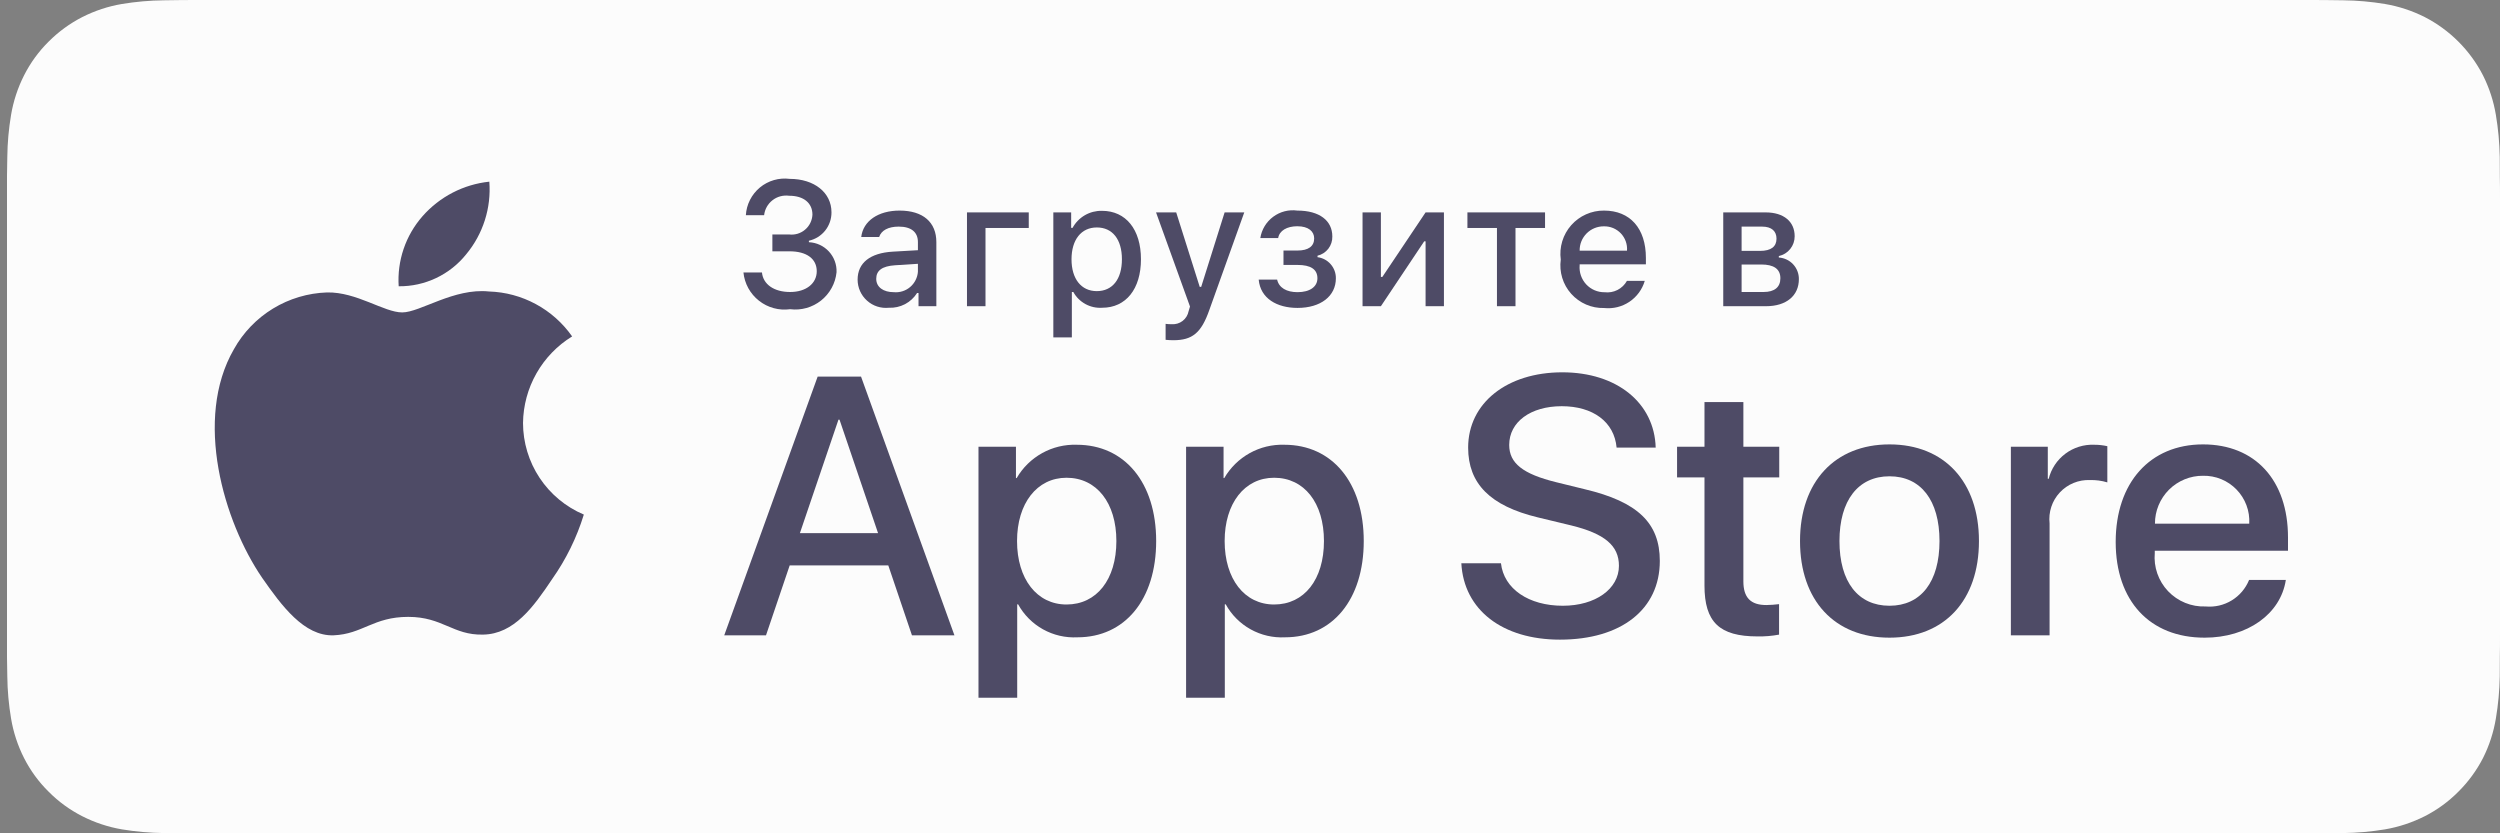
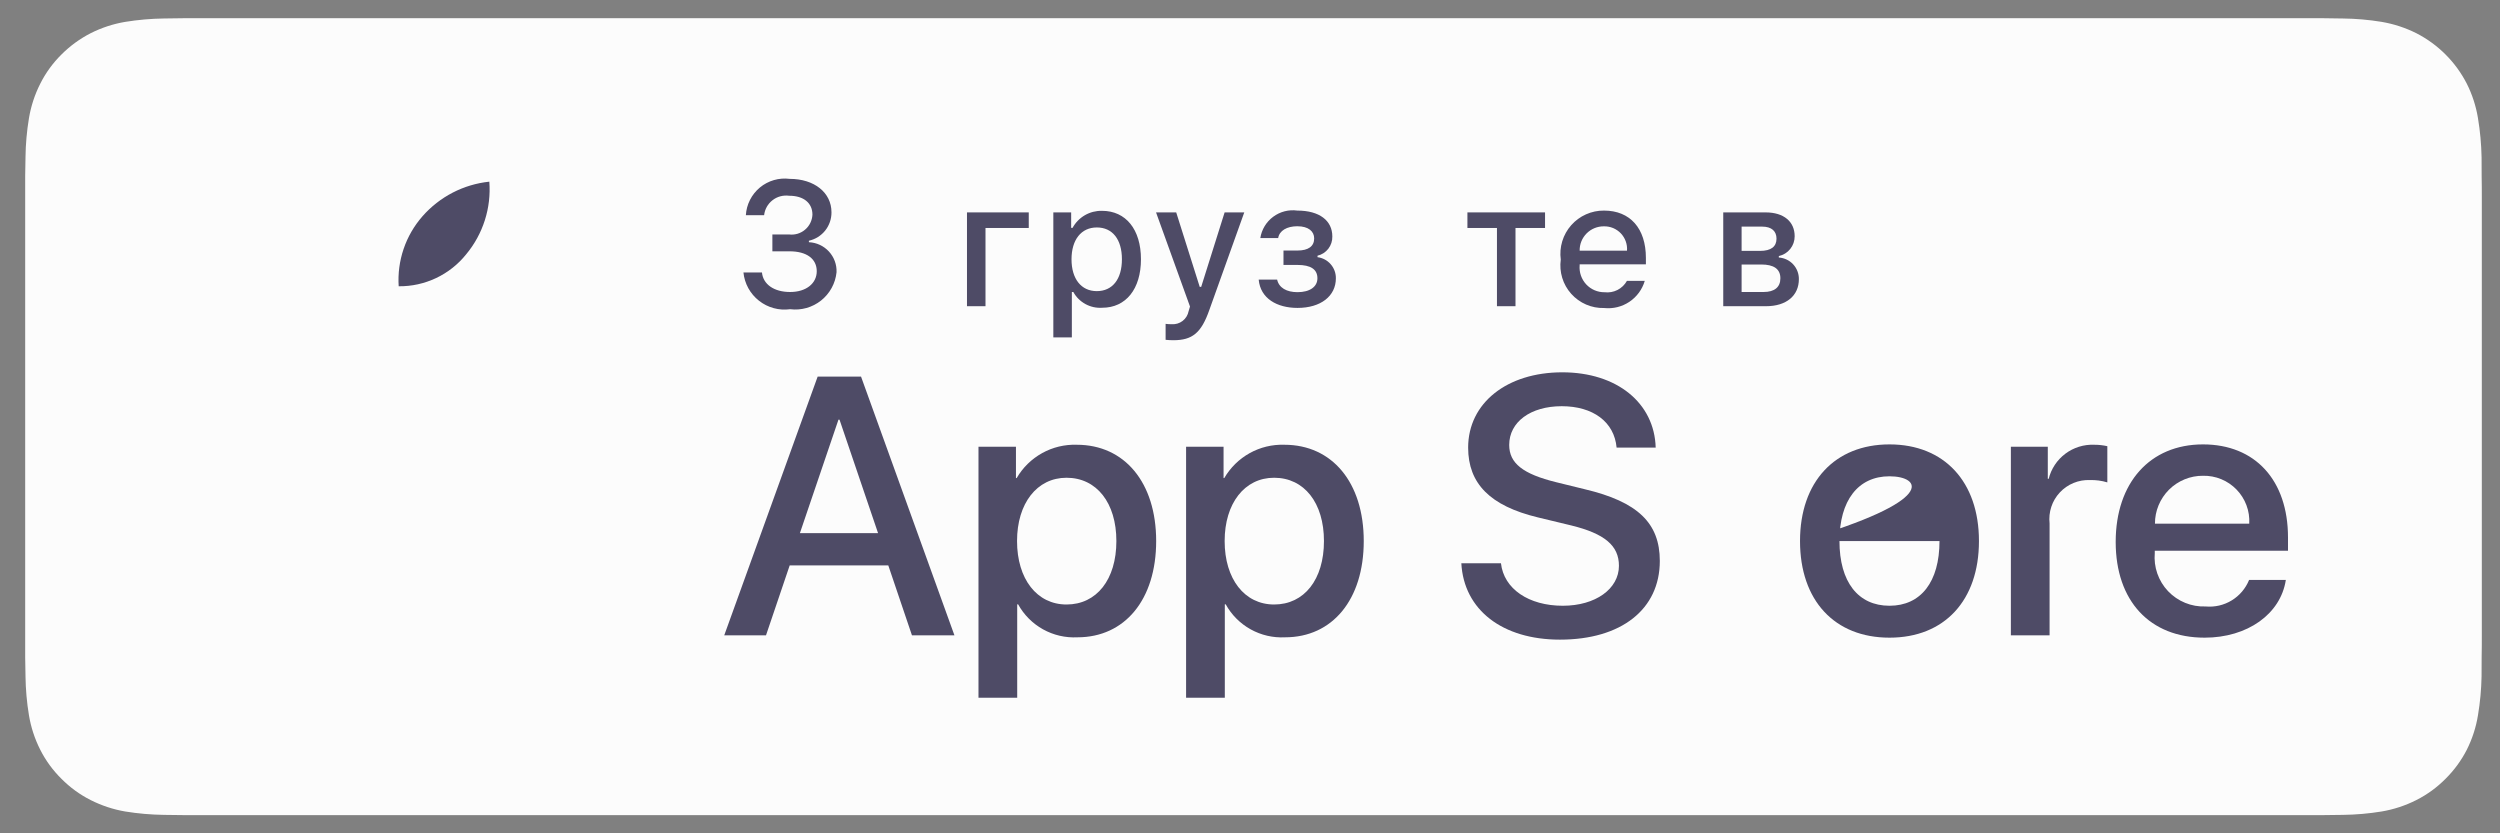
<svg xmlns="http://www.w3.org/2000/svg" width="120" height="40" viewBox="0 0 120 40" fill="none">
  <rect x="0" y="0" width="120" height="40" fill="#808080" stroke="none" />
  <g clip-path="url(#clip0_4920:57608)">
-     <path d="M110.471 -0H9.871C9.504 -0 9.142 -0 8.776 0.002C8.47 0.004 8.166 0.01 7.857 0.015C7.185 0.022 6.516 0.082 5.853 0.191C5.191 0.303 4.551 0.515 3.952 0.818C3.354 1.124 2.808 1.522 2.334 1.997C1.856 2.471 1.458 3.018 1.155 3.618C0.851 4.217 0.641 4.859 0.53 5.521C0.419 6.183 0.359 6.852 0.351 7.523C0.342 7.83 0.341 8.138 0.336 8.444V31.558C0.341 31.869 0.342 32.17 0.351 32.48C0.359 33.151 0.419 33.821 0.53 34.482C0.64 35.145 0.851 35.787 1.155 36.387C1.458 36.985 1.856 37.53 2.334 38.001C2.806 38.478 3.353 38.876 3.952 39.18C4.551 39.484 5.191 39.697 5.853 39.81C6.516 39.919 7.185 39.978 7.857 39.987C8.166 39.994 8.47 39.998 8.776 39.998C9.142 40 9.504 40 9.871 40H110.471C110.83 40 111.195 40 111.555 39.998C111.859 39.998 112.172 39.994 112.477 39.987C113.147 39.979 113.815 39.92 114.477 39.81C115.14 39.696 115.783 39.483 116.385 39.18C116.983 38.876 117.529 38.478 118.002 38.001C118.478 37.528 118.877 36.983 119.184 36.387C119.486 35.787 119.694 35.145 119.803 34.482C119.914 33.821 119.976 33.151 119.988 32.48C119.992 32.17 119.992 31.869 119.992 31.558C120 31.195 120 30.834 120 30.465V9.536C120 9.17 120 8.807 119.992 8.444C119.992 8.138 119.992 7.83 119.988 7.523C119.976 6.852 119.914 6.183 119.803 5.521C119.694 4.859 119.485 4.217 119.184 3.618C118.566 2.415 117.588 1.436 116.385 0.818C115.783 0.515 115.14 0.304 114.477 0.191C113.815 0.081 113.147 0.022 112.477 0.014C112.172 0.01 111.859 0.004 111.555 0.002C111.195 -0 110.83 -0 110.471 -0V-0Z" fill="#FCFCFC" />
    <path d="M8.781 39.125C8.476 39.125 8.179 39.121 7.877 39.114C7.25 39.106 6.626 39.052 6.007 38.951C5.431 38.852 4.873 38.667 4.351 38.403C3.833 38.142 3.362 37.798 2.954 37.387C2.54 36.98 2.195 36.508 1.933 35.99C1.669 35.469 1.485 34.91 1.39 34.333C1.287 33.713 1.232 33.086 1.224 32.458C1.217 32.247 1.209 31.545 1.209 31.545V8.444C1.209 8.444 1.218 7.753 1.224 7.55C1.231 6.922 1.287 6.297 1.389 5.678C1.485 5.099 1.668 4.539 1.933 4.016C2.193 3.498 2.536 3.026 2.948 2.618C3.359 2.206 3.832 1.861 4.35 1.595C4.871 1.332 5.428 1.149 6.003 1.051C6.624 0.95 7.251 0.895 7.879 0.887L8.781 0.875H111.55L112.463 0.888C113.086 0.895 113.707 0.949 114.321 1.05C114.902 1.149 115.466 1.334 115.992 1.598C117.03 2.133 117.875 2.979 118.407 4.018C118.668 4.538 118.848 5.094 118.942 5.667C119.046 6.291 119.104 6.922 119.116 7.554C119.119 7.837 119.119 8.142 119.119 8.444C119.127 8.819 119.127 9.176 119.127 9.536V30.465C119.127 30.828 119.127 31.183 119.119 31.54C119.119 31.865 119.119 32.163 119.115 32.47C119.104 33.091 119.046 33.71 118.944 34.323C118.851 34.904 118.669 35.468 118.404 35.993C118.141 36.506 117.798 36.973 117.389 37.379C116.98 37.793 116.508 38.138 115.989 38.401C115.464 38.667 114.902 38.853 114.321 38.951C113.703 39.052 113.078 39.107 112.452 39.114C112.159 39.121 111.853 39.125 111.555 39.125L110.471 39.127L8.781 39.125Z" fill="#FCFCFC" />
-     <path d="M25.105 20.301C25.116 19.466 25.337 18.648 25.749 17.922C26.161 17.196 26.75 16.586 27.462 16.148C27.01 15.503 26.414 14.972 25.721 14.598C25.028 14.223 24.258 14.015 23.47 13.991C21.791 13.815 20.163 14.996 19.307 14.996C18.435 14.996 17.118 14.008 15.699 14.037C14.781 14.067 13.887 14.334 13.103 14.812C12.319 15.29 11.672 15.963 11.226 16.765C9.292 20.114 10.735 25.035 12.587 27.741C13.514 29.067 14.597 30.547 16.015 30.495C17.402 30.437 17.92 29.61 19.594 29.61C21.253 29.61 21.739 30.495 23.185 30.461C24.674 30.437 25.611 29.13 26.506 27.792C27.172 26.848 27.684 25.804 28.024 24.7C27.16 24.334 26.422 23.722 25.902 22.939C25.383 22.157 25.106 21.239 25.105 20.301Z" fill="#4E4B66" />
    <path d="M22.373 12.211C23.185 11.237 23.585 9.984 23.488 8.72C22.248 8.85 21.103 9.443 20.28 10.38C19.878 10.838 19.57 11.37 19.374 11.947C19.178 12.524 19.097 13.133 19.137 13.741C19.757 13.748 20.37 13.613 20.931 13.348C21.492 13.083 21.985 12.694 22.373 12.211Z" fill="#4E4B66" />
    <path d="M42.638 27.14H37.905L36.768 30.496H34.763L39.247 18.078H41.33L45.813 30.496H43.774L42.638 27.14ZM38.395 25.591H42.147L40.297 20.144H40.246L38.395 25.591Z" fill="#4E4B66" />
    <path d="M55.496 25.97C55.496 28.783 53.99 30.591 51.717 30.591C51.142 30.621 50.569 30.488 50.065 30.208C49.562 29.928 49.147 29.512 48.869 29.007H48.826V33.491H46.967V21.442H48.766V22.948H48.8C49.091 22.446 49.513 22.032 50.021 21.75C50.528 21.468 51.103 21.329 51.683 21.348C53.981 21.348 55.496 23.164 55.496 25.97ZM53.586 25.97C53.586 24.137 52.638 22.932 51.193 22.932C49.773 22.932 48.818 24.162 48.818 25.97C48.818 27.794 49.773 29.016 51.193 29.016C52.638 29.016 53.586 27.819 53.586 25.97Z" fill="#4E4B66" />
    <path d="M65.46 25.97C65.46 28.783 63.955 30.591 61.682 30.591C61.106 30.621 60.534 30.488 60.03 30.208C59.526 29.928 59.112 29.512 58.834 29.007H58.791V33.491H56.932V21.442H58.731V22.948H58.765C59.056 22.446 59.478 22.032 59.985 21.75C60.493 21.468 61.068 21.329 61.648 21.348C63.946 21.348 65.46 23.164 65.46 25.97ZM63.55 25.97C63.55 24.137 62.603 22.932 61.158 22.932C59.738 22.932 58.783 24.162 58.783 25.97C58.783 27.794 59.738 29.016 61.158 29.016C62.603 29.016 63.55 27.819 63.55 25.97H63.55Z" fill="#4E4B66" />
    <path d="M72.046 27.036C72.184 28.268 73.38 29.076 75.015 29.076C76.582 29.076 77.709 28.268 77.709 27.157C77.709 26.193 77.029 25.616 75.419 25.221L73.81 24.833C71.53 24.282 70.471 23.216 70.471 21.485C70.471 19.343 72.338 17.871 74.99 17.871C77.614 17.871 79.413 19.343 79.473 21.485H77.597C77.485 20.246 76.46 19.498 74.963 19.498C73.466 19.498 72.442 20.255 72.442 21.357C72.442 22.234 73.096 22.751 74.697 23.146L76.065 23.482C78.613 24.085 79.671 25.108 79.671 26.925C79.671 29.248 77.821 30.703 74.877 30.703C72.124 30.703 70.264 29.282 70.144 27.036L72.046 27.036Z" fill="#4E4B66" />
-     <path d="M83.682 19.3V21.442H85.404V22.914H83.682V27.905C83.682 28.681 84.027 29.042 84.784 29.042C84.988 29.038 85.192 29.024 85.395 28.999V30.462C85.055 30.526 84.709 30.554 84.363 30.548C82.53 30.548 81.815 29.859 81.815 28.104V22.914H80.499V21.442H81.815V19.3H83.682Z" fill="#4E4B66" />
-     <path d="M86.401 25.97C86.401 23.121 88.079 21.331 90.695 21.331C93.32 21.331 94.99 23.121 94.99 25.97C94.99 28.826 93.329 30.608 90.695 30.608C88.062 30.608 86.401 28.826 86.401 25.97ZM93.096 25.97C93.096 24.016 92.201 22.862 90.695 22.862C89.189 22.862 88.294 24.024 88.294 25.97C88.294 27.932 89.189 29.076 90.695 29.076C92.201 29.076 93.096 27.932 93.096 25.97H93.096Z" fill="#4E4B66" />
+     <path d="M86.401 25.97C86.401 23.121 88.079 21.331 90.695 21.331C93.32 21.331 94.99 23.121 94.99 25.97C94.99 28.826 93.329 30.608 90.695 30.608C88.062 30.608 86.401 28.826 86.401 25.97ZC93.096 24.016 92.201 22.862 90.695 22.862C89.189 22.862 88.294 24.024 88.294 25.97C88.294 27.932 89.189 29.076 90.695 29.076C92.201 29.076 93.096 27.932 93.096 25.97H93.096Z" fill="#4E4B66" />
    <path d="M96.522 21.442H98.294V22.983H98.337C98.457 22.502 98.739 22.077 99.136 21.779C99.532 21.481 100.02 21.329 100.515 21.348C100.729 21.347 100.943 21.37 101.152 21.417V23.155C100.882 23.073 100.599 23.035 100.317 23.043C100.047 23.032 99.778 23.08 99.528 23.183C99.278 23.285 99.053 23.441 98.87 23.639C98.686 23.837 98.546 24.072 98.462 24.329C98.378 24.586 98.35 24.858 98.38 25.126V30.496H96.522L96.522 21.442Z" fill="#4E4B66" />
    <path d="M109.72 27.837C109.47 29.48 107.87 30.608 105.822 30.608C103.188 30.608 101.553 28.844 101.553 26.013C101.553 23.173 103.197 21.331 105.744 21.331C108.249 21.331 109.824 23.052 109.824 25.797V26.434H103.429V26.546C103.4 26.879 103.441 27.215 103.552 27.531C103.662 27.846 103.838 28.135 104.068 28.378C104.299 28.62 104.578 28.811 104.888 28.937C105.197 29.064 105.53 29.123 105.865 29.11C106.304 29.151 106.745 29.05 107.121 28.82C107.498 28.591 107.791 28.246 107.956 27.837L109.72 27.837ZM103.438 25.135H107.964C107.981 24.835 107.936 24.535 107.831 24.254C107.726 23.973 107.565 23.716 107.356 23.501C107.148 23.285 106.897 23.114 106.619 23C106.342 22.886 106.044 22.831 105.744 22.837C105.441 22.835 105.141 22.893 104.861 23.008C104.581 23.123 104.326 23.292 104.112 23.505C103.898 23.719 103.728 23.973 103.612 24.253C103.496 24.532 103.437 24.832 103.438 25.135V25.135Z" fill="#4E4B66" />
    <path d="M37.074 11.253H37.872C38.009 11.271 38.149 11.259 38.282 11.22C38.414 11.18 38.537 11.114 38.643 11.024C38.749 10.935 38.835 10.825 38.896 10.7C38.956 10.576 38.991 10.441 38.997 10.302C38.997 9.752 38.583 9.396 37.881 9.396C37.74 9.377 37.597 9.386 37.46 9.422C37.322 9.459 37.194 9.522 37.082 9.61C36.969 9.697 36.876 9.805 36.806 9.929C36.737 10.053 36.693 10.19 36.677 10.331H35.801C35.816 10.075 35.883 9.824 36 9.595C36.116 9.366 36.278 9.164 36.475 9C36.673 8.836 36.903 8.715 37.149 8.644C37.396 8.572 37.654 8.553 37.909 8.586C39.084 8.586 39.911 9.244 39.911 10.19C39.914 10.508 39.808 10.816 39.611 11.065C39.413 11.313 39.137 11.486 38.827 11.555V11.626C39.194 11.642 39.54 11.803 39.788 12.073C40.037 12.343 40.169 12.701 40.154 13.068C40.127 13.332 40.048 13.588 39.92 13.821C39.793 14.053 39.62 14.258 39.413 14.424C39.205 14.589 38.967 14.711 38.712 14.783C38.456 14.855 38.189 14.875 37.926 14.842C37.662 14.878 37.394 14.861 37.137 14.791C36.88 14.721 36.64 14.6 36.431 14.435C36.221 14.27 36.047 14.065 35.919 13.832C35.791 13.598 35.711 13.341 35.685 13.077H36.574C36.628 13.647 37.152 14.016 37.926 14.016C38.699 14.016 39.204 13.602 39.204 13.019C39.204 12.428 38.728 12.063 37.898 12.063H37.074V11.253Z" fill="#4E4B66" />
-     <path d="M41.165 13.424C41.165 12.614 41.77 12.146 42.84 12.08L44.06 12.01V11.621C44.06 11.146 43.746 10.877 43.138 10.877C42.642 10.877 42.299 11.059 42.199 11.377H41.339C41.43 10.604 42.158 10.108 43.18 10.108C44.309 10.108 44.945 10.67 44.945 11.621V14.698H44.089V14.065H44.019C43.876 14.292 43.675 14.477 43.438 14.601C43.2 14.725 42.934 14.784 42.666 14.772C42.477 14.792 42.286 14.771 42.105 14.713C41.924 14.654 41.758 14.558 41.617 14.431C41.475 14.304 41.362 14.149 41.284 13.976C41.206 13.802 41.166 13.614 41.165 13.424ZM44.06 13.04V12.663L42.96 12.733C42.34 12.775 42.059 12.986 42.059 13.383C42.059 13.788 42.41 14.024 42.894 14.024C43.035 14.038 43.178 14.024 43.314 13.982C43.45 13.94 43.577 13.871 43.685 13.779C43.794 13.687 43.883 13.574 43.947 13.447C44.012 13.32 44.05 13.182 44.06 13.04Z" fill="#4E4B66" />
    <path d="M47.304 10.943V14.698H46.415V10.195H49.38V10.943L47.304 10.943Z" fill="#4E4B66" />
    <path d="M54.766 12.444C54.766 13.875 54.042 14.772 52.905 14.772C52.626 14.791 52.348 14.73 52.102 14.596C51.857 14.462 51.654 14.261 51.52 14.016H51.449V16.195H50.56V10.195H51.416V10.939H51.482C51.62 10.685 51.825 10.475 52.074 10.33C52.324 10.186 52.608 10.113 52.897 10.12C54.042 10.12 54.766 11.013 54.766 12.444ZM53.852 12.444C53.852 11.493 53.401 10.918 52.648 10.918C51.9 10.918 51.433 11.505 51.433 12.448C51.433 13.387 51.9 13.974 52.645 13.974C53.401 13.974 53.852 13.399 53.852 12.444Z" fill="#4E4B66" />
    <path d="M55.949 16.311V15.545C56.045 15.558 56.142 15.563 56.239 15.562C56.429 15.576 56.616 15.52 56.767 15.404C56.917 15.288 57.019 15.12 57.054 14.934L57.12 14.714L55.49 10.195H56.458L57.587 13.771H57.657L58.782 10.195H59.725L58.046 14.884C57.661 15.979 57.235 16.331 56.317 16.331C56.243 16.331 56.032 16.323 55.949 16.311Z" fill="#4E4B66" />
    <path d="M60.417 13.42H61.302C61.389 13.817 61.761 14.024 62.281 14.024C62.873 14.024 63.236 13.763 63.236 13.358C63.236 12.924 62.91 12.717 62.281 12.717H61.607V12.026H62.27C62.807 12.026 63.08 11.82 63.08 11.443C63.08 11.113 62.815 10.86 62.27 10.86C61.773 10.86 61.409 11.071 61.352 11.427H60.495C60.559 11.018 60.781 10.651 61.113 10.405C61.445 10.158 61.86 10.051 62.27 10.108C63.34 10.108 63.952 10.592 63.952 11.352C63.957 11.564 63.889 11.771 63.76 11.939C63.63 12.107 63.447 12.225 63.241 12.274V12.345C63.487 12.376 63.712 12.497 63.874 12.684C64.037 12.87 64.125 13.11 64.122 13.358C64.122 14.214 63.394 14.78 62.281 14.78C61.298 14.78 60.499 14.329 60.417 13.42Z" fill="#4E4B66" />
-     <path d="M65.402 14.698V10.195H66.283V13.292H66.353L68.428 10.195H69.309V14.698H68.428V11.584H68.362L66.283 14.698L65.402 14.698Z" fill="#4E4B66" />
    <path d="M74.162 10.943H72.744V14.698H71.854V10.943H70.436V10.195H74.162V10.943Z" fill="#4E4B66" />
    <path d="M78.949 13.482C78.828 13.893 78.566 14.249 78.209 14.488C77.852 14.726 77.423 14.831 76.997 14.785C76.7 14.793 76.405 14.736 76.133 14.618C75.86 14.501 75.617 14.325 75.419 14.104C75.221 13.883 75.073 13.621 74.987 13.338C74.9 13.054 74.876 12.755 74.917 12.46C74.877 12.166 74.901 11.866 74.988 11.581C75.074 11.296 75.221 11.034 75.418 10.81C75.615 10.587 75.857 10.409 76.129 10.288C76.401 10.167 76.695 10.105 76.993 10.108C78.246 10.108 79.003 10.964 79.003 12.378V12.688H75.823V12.738C75.809 12.903 75.829 13.07 75.884 13.226C75.938 13.383 76.024 13.527 76.137 13.649C76.25 13.77 76.387 13.867 76.539 13.932C76.692 13.997 76.856 14.03 77.022 14.028C77.235 14.053 77.45 14.015 77.64 13.918C77.831 13.82 77.988 13.669 78.093 13.482L78.949 13.482ZM75.823 12.031H78.096C78.108 11.88 78.087 11.728 78.036 11.585C77.985 11.443 77.905 11.312 77.801 11.202C77.697 11.093 77.57 11.006 77.431 10.947C77.291 10.889 77.14 10.861 76.989 10.864C76.835 10.862 76.683 10.891 76.54 10.949C76.398 11.007 76.268 11.093 76.16 11.201C76.051 11.31 75.965 11.44 75.907 11.582C75.849 11.725 75.821 11.877 75.823 12.031H75.823Z" fill="#4E4B66" />
    <path d="M82.716 10.195H84.747C85.627 10.195 86.144 10.641 86.144 11.34C86.145 11.562 86.071 11.777 85.932 11.95C85.794 12.123 85.6 12.244 85.383 12.291V12.361C85.646 12.378 85.893 12.495 86.072 12.688C86.251 12.881 86.349 13.136 86.346 13.399C86.346 14.185 85.755 14.698 84.767 14.698H82.716V10.195ZM83.597 10.877V12.043H84.478C85.015 12.043 85.272 11.836 85.272 11.456C85.272 11.104 85.048 10.877 84.577 10.877L83.597 10.877ZM83.597 12.696V14.016H84.651C85.176 14.016 85.458 13.784 85.458 13.358C85.458 12.907 85.139 12.696 84.54 12.696L83.597 12.696Z" fill="#4E4B66" />
  </g>
  <defs>
    <clipPath id="clip0_4920:57608">
      <rect width="119.664" height="40" fill="white" transform="translate(0.336)" />
    </clipPath>
  </defs>
</svg>